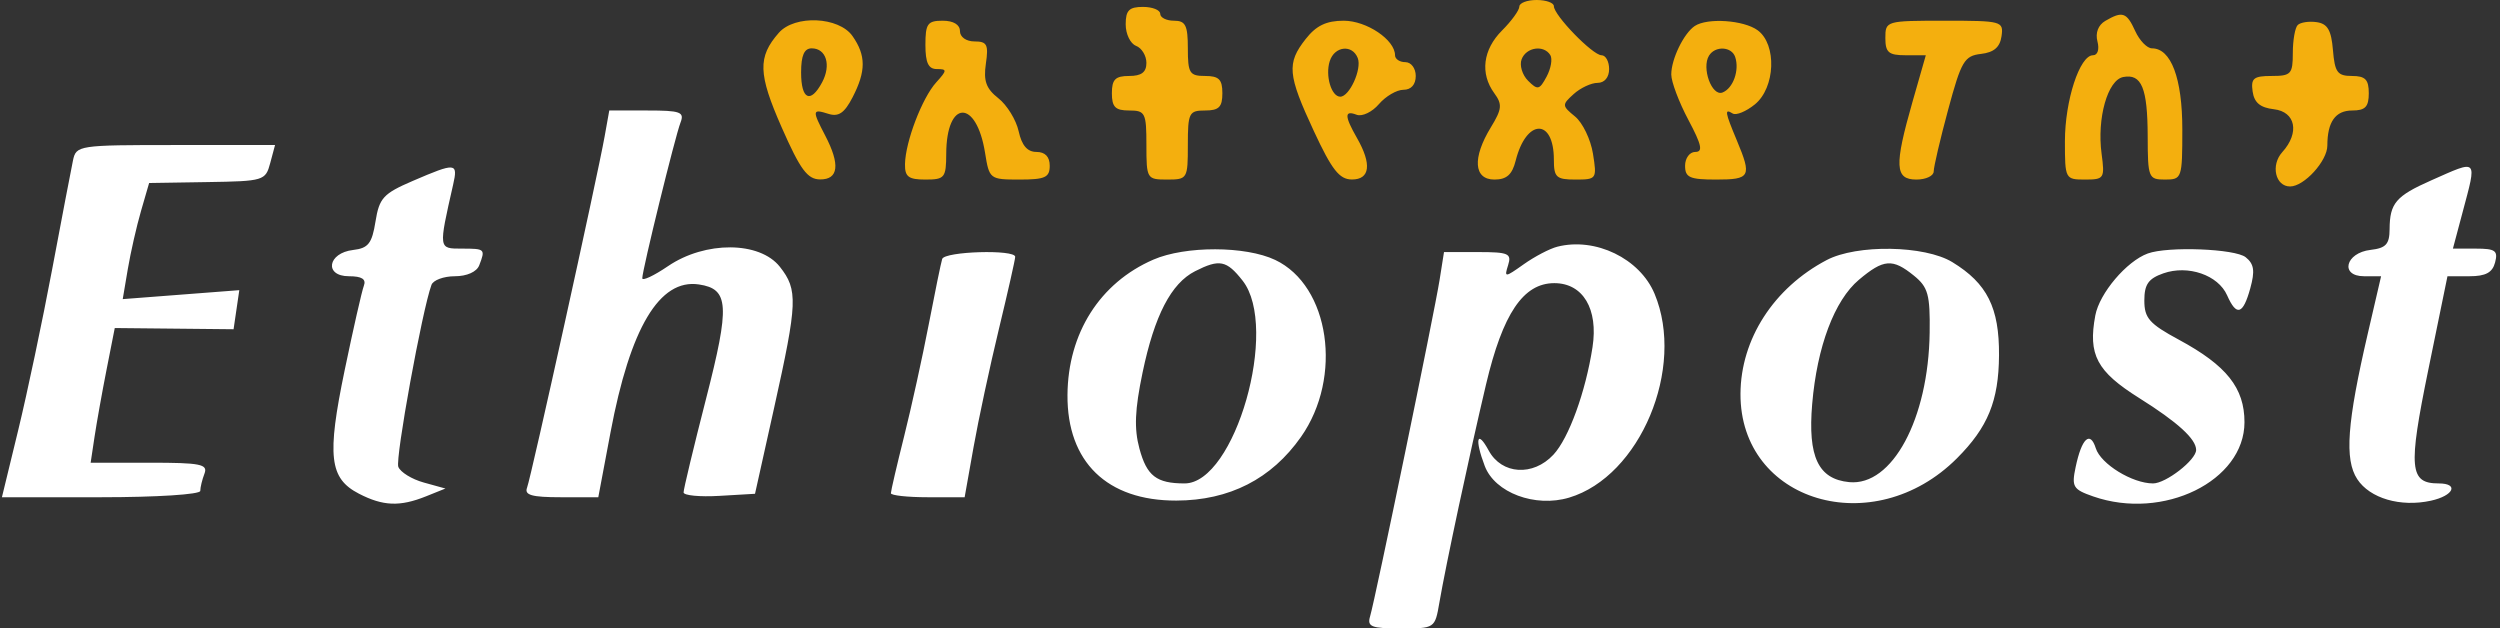
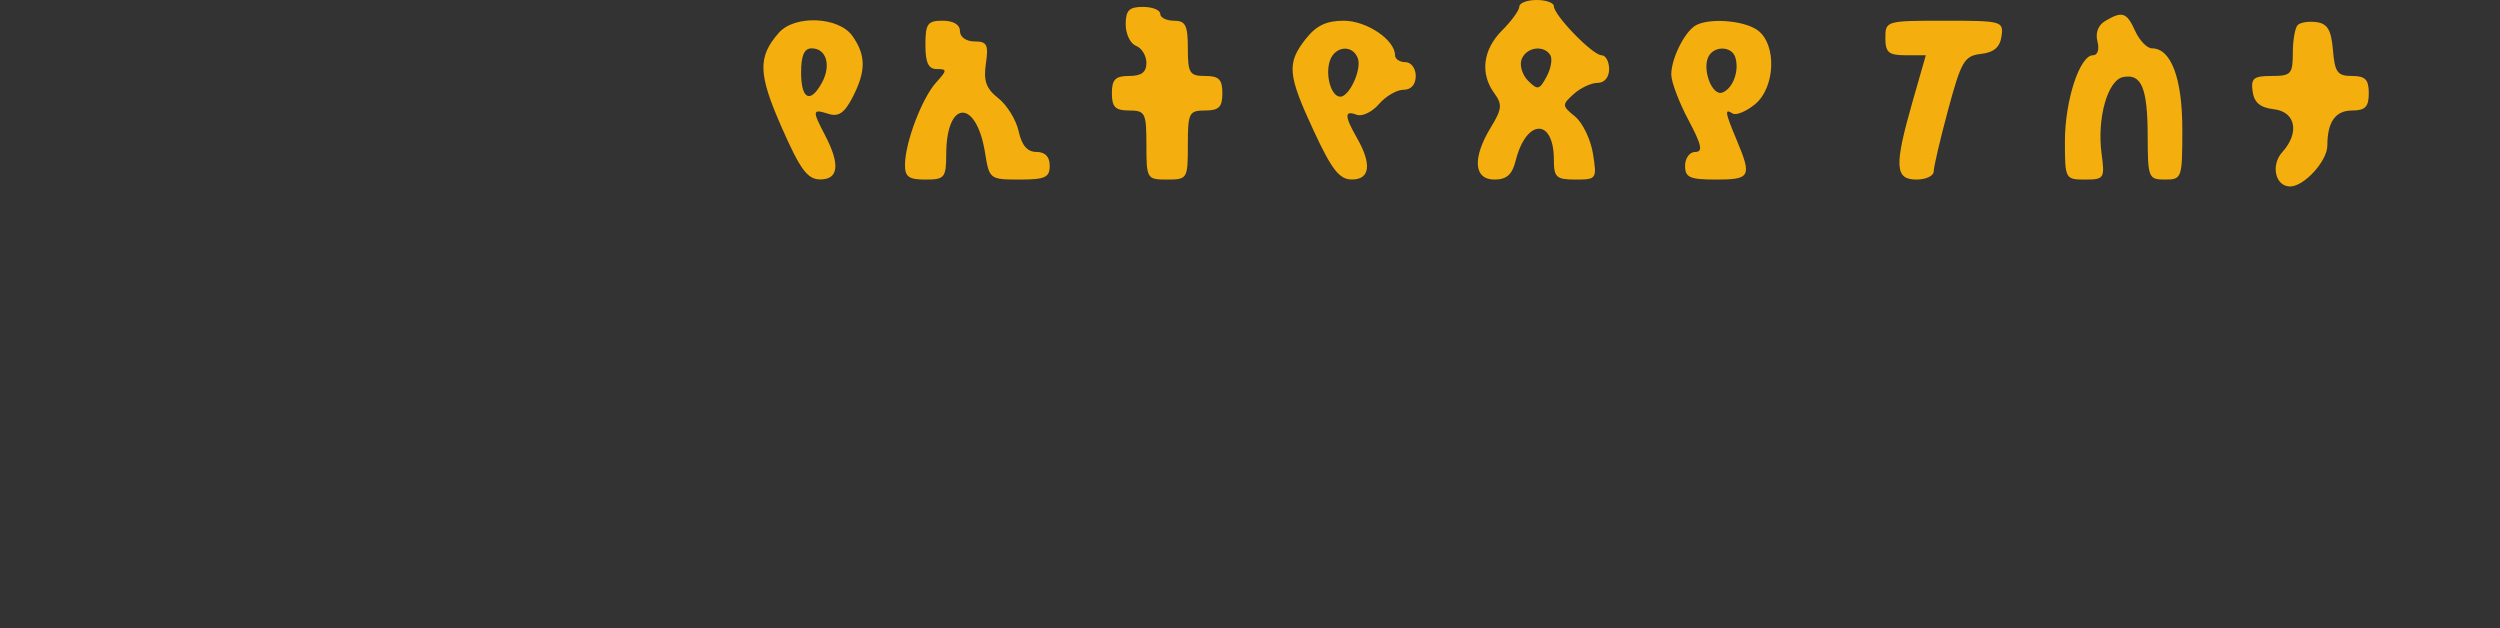
<svg xmlns="http://www.w3.org/2000/svg" width="362" height="91" viewBox="0 0 362 91" fill="none">
  <rect x="0" y="0" width="362" height="91" fill="#333333" stroke="none" />
  <path fill-rule="evenodd" clip-rule="evenodd" d="M220 0.955C220 1.48 218.875 3.034 217.5 4.409C214.721 7.188 214.292 10.649 216.372 13.495C217.557 15.115 217.489 15.79 215.876 18.436C213.176 22.863 213.39 26 216.392 26C218.165 26 218.961 25.291 219.472 23.256C221 17.167 225 17.071 225 23.122C225 25.68 225.348 26 228.131 26C231.189 26 231.248 25.913 230.661 22.25C230.331 20.188 229.164 17.767 228.068 16.871C226.158 15.308 226.15 15.175 227.867 13.621C228.852 12.729 230.41 12 231.329 12C232.333 12 233 11.202 233 10C233 8.9 232.506 8 231.901 8C230.621 8 225 2.212 225 0.894C225 0.402 223.875 0 222.5 0C221.125 0 220 0.43 220 0.955ZM163 3.531C163 4.924 163.675 6.322 164.5 6.638C165.325 6.955 166 8.066 166 9.107C166 10.46 165.286 11 163.5 11C161.5 11 161 11.5 161 13.5C161 15.5 161.5 16 163.5 16C165.833 16 166 16.333 166 21C166 25.889 166.067 26 169 26C171.933 26 172 25.889 172 21C172 16.333 172.167 16 174.5 16C176.5 16 177 15.5 177 13.5C177 11.5 176.5 11 174.5 11C172.25 11 172 10.6 172 7C172 3.667 171.667 3 170 3C168.9 3 168 2.55 168 2C168 1.45 166.875 1 165.5 1C163.492 1 163 1.498 163 3.531ZM304.843 3.028C303.819 3.626 303.386 4.76 303.71 5.998C304.013 7.157 303.741 8 303.066 8C301.14 8 299 14.564 299 20.468C299 25.908 299.048 26 301.905 26C304.684 26 304.788 25.838 304.309 22.25C303.624 17.119 305.186 11.588 307.443 11.153C310.104 10.641 310.968 12.737 310.985 19.75C310.999 25.746 311.102 26 313.5 26C315.938 26 316 25.818 316 18.723C316 11.334 314.375 7 311.604 7C310.898 7 309.808 5.875 309.182 4.5C307.939 1.773 307.341 1.57 304.843 3.028ZM112.773 4.75C109.696 8.254 109.77 10.691 113.191 18.454C115.888 24.573 116.916 25.965 118.75 25.981C121.424 26.004 121.679 23.826 119.494 19.636C117.576 15.959 117.608 15.741 119.948 16.483C121.423 16.952 122.273 16.373 123.448 14.101C125.41 10.307 125.409 8.029 123.443 5.223C121.472 2.408 115.079 2.125 112.773 4.75ZM134 6.5C134 9.09 134.43 10 135.655 10C137.162 10 137.154 10.173 135.56 11.934C133.523 14.185 131.107 20.505 131.044 23.75C131.008 25.593 131.543 26 134 26C136.797 26 137.001 25.747 137.015 22.25C137.047 14.399 141.386 14.306 142.637 22.13C143.246 25.939 143.325 26 147.628 26C151.333 26 152 25.695 152 24C152 22.694 151.333 22 150.079 22C148.76 22 147.953 21.064 147.503 19.012C147.142 17.369 145.82 15.217 144.565 14.229C142.789 12.833 142.387 11.72 142.755 9.217C143.159 6.46 142.925 6 141.113 6C139.901 6 139 5.36 139 4.5C139 3.567 138.056 3 136.5 3C134.31 3 134 3.433 134 6.5ZM189.073 5.635C186.295 9.166 186.439 10.796 190.25 18.991C192.858 24.599 193.945 25.982 195.75 25.99C198.381 26.002 198.66 23.778 196.5 20C194.665 16.791 194.65 15.928 196.438 16.615C197.23 16.918 198.68 16.229 199.661 15.083C200.642 13.938 202.244 13 203.222 13C204.333 13 205 12.25 205 11C205 9.889 204.333 9 203.5 9C202.675 9 202 8.55 202 8C202 5.767 197.889 3 194.573 3C192.061 3 190.591 3.704 189.073 5.635ZM245.4 3.765C243.807 4.829 242 8.561 242 10.785C242 11.84 243.112 14.794 244.472 17.351C246.407 20.991 246.624 22 245.472 22C244.662 22 244 22.9 244 24C244 25.704 244.667 26 248.5 26C253.46 26 253.685 25.576 251.5 20.346C249.756 16.172 249.681 15.685 250.896 16.436C251.389 16.74 252.829 16.15 254.096 15.123C257.073 12.713 257.314 6.434 254.509 4.383C252.491 2.907 247.22 2.55 245.4 3.765ZM273 5.5C273 7.598 273.471 8 275.929 8H278.859L276.929 14.747C274.272 24.04 274.371 26 277.5 26C278.875 26 280 25.468 280 24.818C280 24.168 280.942 20.144 282.094 15.875C283.99 8.849 284.439 8.086 286.844 7.807C288.719 7.59 289.594 6.838 289.82 5.25C290.13 3.067 289.885 3 281.57 3C273.095 3 273 3.028 273 5.5ZM332.709 3.624C332.319 4.014 332 5.833 332 7.667C332 10.72 331.743 11 328.93 11C326.319 11 325.909 11.336 326.18 13.25C326.409 14.861 327.281 15.59 329.25 15.816C332.416 16.181 333.016 19.22 330.476 22.027C328.768 23.913 329.47 27 331.607 27C333.638 27 337 23.31 337 21.082C337 17.646 338.168 16 340.607 16C342.493 16 343 15.47 343 13.5C343 11.516 342.496 11 340.56 11C338.463 11 338.077 10.474 337.81 7.25C337.571 4.363 337.03 3.433 335.459 3.208C334.336 3.047 333.099 3.235 332.709 3.624ZM116 10.5C116 14.421 117.363 15.058 119.042 11.922C120.381 9.42 119.638 7 117.531 7C116.448 7 116 8.024 116 10.5ZM192.545 8.859C191.877 10.963 192.779 14 194.072 14C195.403 14 197.218 10.01 196.608 8.422C195.828 6.388 193.241 6.666 192.545 8.859ZM220.332 8.578C219.999 9.445 220.419 10.848 221.266 11.694C222.651 13.08 222.919 13.02 223.949 11.096C224.578 9.92 224.82 8.518 224.487 7.979C223.548 6.459 221.004 6.825 220.332 8.578ZM247.465 8.057C246.362 9.841 247.873 13.986 249.412 13.396C250.959 12.802 251.9 10.171 251.254 8.25C250.741 6.726 248.362 6.605 247.465 8.057Z" fill="#F4AF0E" />
-   <path fill-rule="evenodd" clip-rule="evenodd" d="M87.552 19.75C86.489 25.691 76.905 69.084 76.317 70.617C75.905 71.69 77.003 72 81.21 72H86.633L88.401 62.615C91.258 47.445 95.503 40.337 101.199 41.187C105.565 41.839 105.712 44.192 102.232 57.759C100.435 64.767 98.973 70.861 98.982 71.302C98.992 71.744 101.323 71.969 104.163 71.802L109.326 71.5L112.105 59C115.488 43.78 115.561 41.982 112.927 38.635C110.005 34.92 102.124 34.872 96.732 38.536C94.679 39.931 93.001 40.718 93.001 40.286C93.003 39.113 97.753 19.773 98.537 17.75C99.131 16.213 98.544 16 93.718 16H88.223L87.552 19.75ZM10.564 23.25C10.303 24.488 8.948 31.575 7.552 39C6.156 46.425 3.948 56.888 2.646 62.25L0.278 72H14.639C22.694 72 29 71.597 29 71.082C29 70.577 29.273 69.452 29.607 68.582C30.131 67.215 29.05 67 21.67 67H13.126L13.689 63.25C13.999 61.188 14.785 56.8 15.435 53.5L16.617 47.5L25.219 47.587L33.821 47.675L34.236 44.845L34.651 42.015L26.211 42.664L17.771 43.313L18.508 38.954C18.913 36.557 19.773 32.774 20.419 30.548L21.593 26.5L30.01 26.366C38.197 26.237 38.447 26.161 39.127 23.616L39.827 21H25.433C11.312 21 11.029 21.043 10.564 23.25ZM59.741 26.209C55.503 28.033 54.916 28.675 54.372 32.074C53.863 35.257 53.327 35.941 51.14 36.195C47.434 36.626 46.897 40 50.534 40C52.392 40 53.053 40.42 52.689 41.369C52.4 42.122 51.147 47.635 49.905 53.619C47.321 66.071 47.69 69.271 51.965 71.482C55.467 73.293 57.899 73.39 61.685 71.87L64.5 70.739L61.357 69.869C59.628 69.39 57.971 68.367 57.675 67.596C57.215 66.397 61.134 44.896 62.477 41.25C62.73 40.563 64.253 40 65.862 40C67.606 40 69.031 39.362 69.393 38.418C70.301 36.051 70.248 36 66.869 36C63.474 36 63.489 36.108 65.61 26.75C66.339 23.533 66.027 23.505 59.741 26.209ZM352.025 26.125C346.92 28.388 346.037 29.426 346.015 33.184C346.003 35.361 345.483 35.927 343.259 36.184C339.614 36.604 338.777 40 342.318 40H344.783L342.868 48.25C339.847 61.257 339.463 66.532 341.33 69.38C343.155 72.167 347.6 73.466 352 72.5C355.303 71.775 356.099 70 353.122 70C348.886 70 348.689 67.849 351.617 53.552L354.393 40H357.58C359.926 40 360.905 39.472 361.29 38C361.735 36.297 361.32 36 358.497 36H355.181L356.579 30.75C358.681 22.852 358.902 23.076 352.025 26.125ZM225.5 35.723C224.4 36.004 222.211 37.148 220.635 38.267C217.9 40.208 217.797 40.214 218.373 38.4C218.91 36.708 218.434 36.5 214.034 36.5H209.091L208.458 40.5C207.699 45.297 199.136 86.757 198.389 89.25C197.94 90.752 198.568 91 202.821 91C207.767 91 207.779 90.992 208.423 87.25C209.364 81.781 212.773 65.84 215.176 55.67C217.603 45.404 220.571 41 225.066 41C229.218 41 231.45 44.739 230.597 50.266C229.595 56.757 227.162 63.449 224.933 65.841C221.989 69.002 217.452 68.715 215.572 65.25C213.874 62.12 213.501 63.558 214.994 67.483C216.464 71.351 222.287 73.53 227.212 72.055C237.491 68.975 244.07 53.284 239.584 42.546C237.447 37.432 231.016 34.316 225.5 35.723ZM136.429 37.5C136.254 38.05 135.376 42.325 134.476 47C133.576 51.675 131.976 58.95 130.92 63.167C129.864 67.383 129 71.096 129 71.417C129 71.737 131.403 72 134.34 72H139.68L140.97 64.75C141.679 60.763 143.326 53.084 144.63 47.686C145.933 42.289 147 37.564 147 37.186C147 36.091 136.779 36.394 136.429 37.5ZM167.007 37.593C159.262 40.952 154.631 48.253 154.571 57.199C154.507 66.887 160.301 72.51 170.323 72.484C178.025 72.464 184.107 69.357 188.391 63.255C194.469 54.598 192.538 41.381 184.649 37.638C180.36 35.602 171.649 35.58 167.007 37.593ZM264.5 37.659C256.839 41.69 252.06 49.104 252.022 57.016C251.946 72.693 271.271 78.457 283.364 66.364C287.85 61.877 289.412 58.056 289.458 51.456C289.506 44.552 287.744 41.034 282.696 37.956C278.697 35.518 268.873 35.357 264.5 37.659ZM311 36.704C307.934 37.819 304.005 42.455 303.402 45.669C302.331 51.377 303.61 53.781 309.776 57.651C315.334 61.139 318 63.571 318 65.152C318 66.6 313.625 70 311.762 70C308.764 70 304.197 67.196 303.472 64.91C302.649 62.319 301.43 63.456 300.552 67.633C299.95 70.494 300.171 70.864 303.095 71.883C313.24 75.42 325 69.648 325 61.133C325 56.175 322.409 52.919 315.5 49.19C311.227 46.884 310.5 46.06 310.5 43.52C310.5 41.179 311.084 40.343 313.25 39.581C316.828 38.323 321.19 39.826 322.487 42.764C323.849 45.849 324.787 45.565 325.84 41.75C326.538 39.223 326.391 38.222 325.178 37.25C323.638 36.016 313.919 35.642 311 36.704ZM173.055 39.267C169.584 41.023 167.166 45.689 165.443 53.951C164.321 59.333 164.208 62.058 164.987 64.95C166.055 68.918 167.457 70 171.531 70C178.826 70 185.277 47.436 179.927 40.635C177.607 37.685 176.583 37.481 173.055 39.267ZM269.166 40.514C265.63 43.49 263.108 50.197 262.404 58.5C261.756 66.151 263.284 69.377 267.763 69.813C273.994 70.418 279.244 60.665 279.414 48.166C279.489 42.66 279.191 41.581 277.139 39.916C274.039 37.4 272.751 37.497 269.166 40.514Z" fill="white" />
</svg>